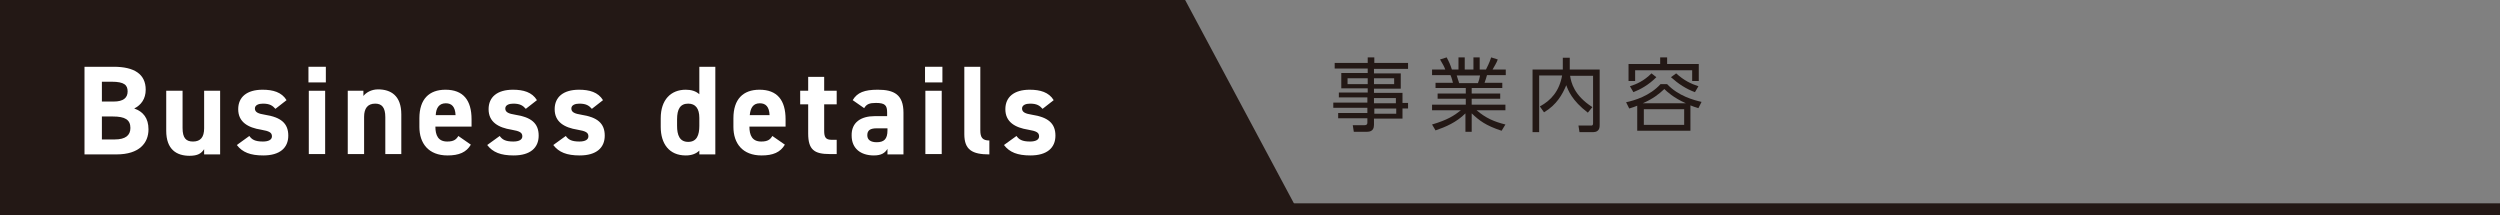
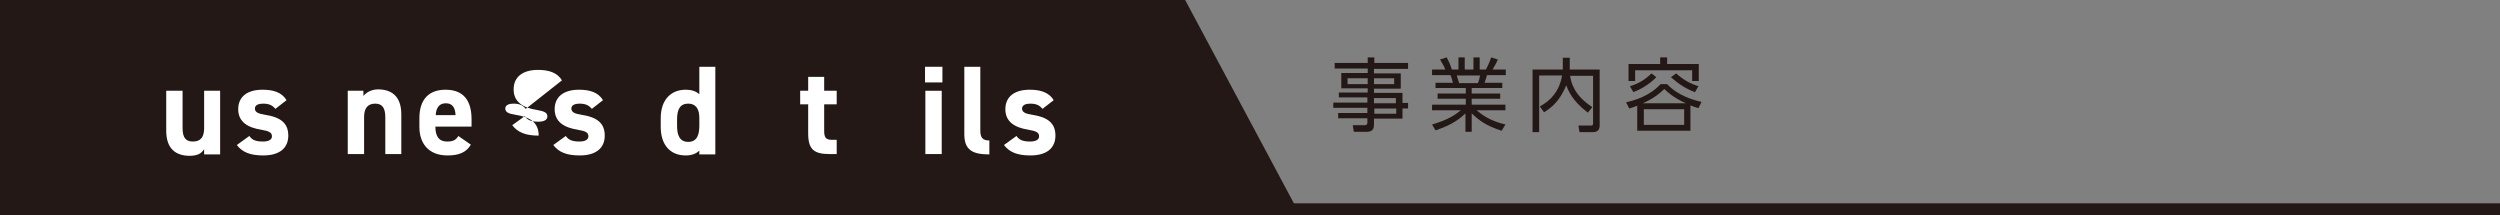
<svg xmlns="http://www.w3.org/2000/svg" version="1.1" id="レイヤー_1" x="0px" y="0px" viewBox="0 0 718.9 61.9" style="enable-background:new 0 0 718.9 61.9;" xml:space="preserve">
  <rect x="0" y="0" width="718.9" height="61.9" fill="#808080" stroke="none" />
  <style type="text/css">
	.st0{fill:none;stroke:#231815;stroke-width:3.46;}
	.st1{enable-background:new    ;}
	.st2{fill:#231815;}
	.st3{fill:#FFFFFF;}
</style>
  <g id="レイヤー_2_00000138572440641120599920000009896303764327786403_">
    <g id="枠">
      <line class="st0" x1="0" y1="60.2" x2="718.9" y2="60.2" />
      <g class="st1">
        <path class="st2" d="M404.8,19.8h-9.7v1.3h7.7v4.4h-7.7v1.2h8.2v2.9h1.6v1.6h-1.6v2.9h-8.2v1.8c0,0.8-0.2,2-2,2h-3.8l-0.3-1.9     l3.4,0c0.6,0,0.8-0.3,0.8-0.7v-1.3h-8.4v-1.5h8.4v-1.5h-9.8v-1.5h9.8v-1.5H385v-1.4h8.3v-1.2h-7.6v-4.4h7.6v-1.3h-9.5v-1.6h9.5     v-1.6h1.9v1.6h9.7V19.8z M393.3,22.5h-5.8v1.7h5.8V22.5z M400.9,22.5h-5.8v1.7h5.8V22.5z M401.4,28.2h-6.3v1.5h6.3V28.2z      M401.5,31.2h-6.3v1.5h6.3V31.2z" />
        <path class="st2" d="M431.8,37.6c-4.6-1.5-6.5-3-8.6-5v5.3h-1.8v-5.3c-2.6,2.6-5.7,3.9-8.6,4.9l-1-1.7c4.4-1.3,6.3-2.5,8.3-4.1     h-8.3v-1.6h9.7v-1.7h-8.1v-1.5h8.1v-1.6h-8.7v-1.5h5c-0.1-0.4-0.3-1.3-0.7-2.2h-5.3v-1.6h3.8c-0.4-1.1-0.6-1.3-1.5-2.9l1.9-0.6     c0.7,1.3,1.1,2.2,1.5,3.5h1.9v-3.5h1.8v3.5h2.5v-3.5h1.8v3.5h1.8c0.2-0.4,1-1.9,1.5-3.5l1.9,0.6c-0.4,1.1-0.9,1.8-1.5,2.9h3.8     v1.6h-5.4c-0.3,1-0.3,1.1-0.7,2.2h5.1v1.5h-8.8v1.6h8.2v1.5h-8.2v1.7h9.7v1.6h-8.3c2.7,2.3,5.1,3.3,8.3,4.1L431.8,37.6z      M425,23.9c0.3-0.7,0.4-1.2,0.6-2.2h-6.7c0.2,0.6,0.5,1.7,0.7,2.2H425z" />
        <path class="st2" d="M449.5,16.6h1.9V20h8.6v16c0,0.5,0,2-1.9,2h-3.9l-0.3-1.9l3.6,0c0.3,0,0.6,0,0.6-0.6V21.8h-6.6     c0.3,1.9,1.1,5.6,6.4,9l-1.3,1.6c-4.6-3.5-5.7-6.5-6.2-7.9c-1.1,2.6-2.7,5.6-6.4,7.8l-1.2-1.7c3.2-1.7,5.6-4.4,6.4-8.9h-6.6V38     h-1.9V20h8.7V16.6z" />
        <path class="st2" d="M486.2,37.6h-15.4v-7.2c-0.8,0.3-1.2,0.5-2.3,0.8l-0.9-1.8c2.4-0.5,6.8-1.8,9.9-5.2h1.9     c3.2,3.4,7.7,4.6,9.9,5.1l-0.9,1.8c-1.1-0.3-1.5-0.5-2.3-0.8V37.6z M479.4,16.5v1.9h9.1v4.9h-1.9v-3.1h-16.4v3.1h-1.9v-4.9h9.1     v-1.9H479.4z M468.7,24.8c1.9-0.6,4-1.5,6.2-3.7l1.4,1.1c-2.3,2.3-4.6,3.5-6.6,4.3L468.7,24.8z M484.8,29.7     c-3.6-1.6-5.5-3.4-6.2-4.1c-1.7,1.6-3.3,2.8-6.2,4.1H484.8z M484.3,31.4h-11.6v4.5h11.6V31.4z M482,21.1c2.3,2.1,4.3,3,6.4,3.7     l-1,1.7c-2.5-0.9-4.8-2.4-6.9-4.3L482,21.1z" />
      </g>
      <polygon class="st2" points="373,60.2 0,60.2 0,0 340.8,0   " />
      <g class="st1">
-         <path class="st3" d="M32.7,19.2c5.9,0,9.2,2.1,9.2,6.6c0,2.6-1.3,4.4-3.3,5.4c2.6,0.9,4.1,2.8,4.1,6c0,3.9-2.6,7.2-9.2,7.2h-9.2     V19.2H32.7z M29.3,29.2h3.4c2.8,0,4-1.1,4-2.9c0-1.8-0.9-2.8-4.6-2.8h-2.8V29.2z M29.3,40.1H33c3.1,0,4.5-1.2,4.5-3.3     c0-2.4-1.6-3.3-5-3.3h-3.2V40.1z" />
        <path class="st3" d="M63.3,44.4h-4.6v-1.5c-0.8,1.2-1.8,1.9-4.2,1.9c-3.7,0-6.7-1.8-6.7-7.2V26.1h4.7v10.7c0,2.9,1,3.9,3,3.9     c2.2,0,3.2-1.3,3.2-3.8V26.1h4.6V44.4z" />
        <path class="st3" d="M79.2,31.3c-0.8-0.9-1.6-1.5-3.6-1.5c-1.2,0-2.3,0.4-2.3,1.4c0,1.1,1,1.5,2.9,1.8c4.5,0.7,6.7,2.4,6.7,6     c0,3.5-2.4,5.7-7.2,5.7c-3.7,0-6-0.9-7.6-3l3.6-2.6c0.7,1,1.6,1.6,3.9,1.6c1.6,0,2.6-0.5,2.6-1.5c0-1.1-0.8-1.5-3.1-1.9     c-3.8-0.6-6.6-2.2-6.6-5.9c0-3.5,2.5-5.6,7-5.6c3,0,5.5,0.7,6.9,3L79.2,31.3z" />
-         <path class="st3" d="M88.7,19.2h5v4.5h-5V19.2z M88.8,26.1h4.7v18.2h-4.7V26.1z" />
        <path class="st3" d="M99.9,26.1h4.6v1.5c0.7-0.9,2.2-1.9,4.2-1.9c3.7,0,6.7,1.8,6.7,7.2v11.4h-4.6V33.7c0-2.8-1-3.9-2.9-3.9     c-2.2,0-3.2,1.4-3.2,3.8v10.7h-4.7V26.1z" />
        <path class="st3" d="M135.4,41.6c-1.3,2.2-3.4,3.1-6.7,3.1c-5.5,0-8.1-3.5-8.1-8.2V34c0-5.5,2.8-8.2,7.5-8.2c5.1,0,7.5,3,7.5,8.5     v2.1h-10.4c0,2.5,0.8,4.3,3.4,4.3c1.9,0,2.6-0.6,3.2-1.6L135.4,41.6z M125.3,33.1h5.7c-0.1-2.4-1.1-3.4-2.8-3.4     C126.3,29.7,125.4,31,125.3,33.1z" />
-         <path class="st3" d="M151.2,31.3c-0.8-0.9-1.6-1.5-3.6-1.5c-1.2,0-2.3,0.4-2.3,1.4c0,1.1,1,1.5,2.9,1.8c4.5,0.7,6.7,2.4,6.7,6     c0,3.5-2.4,5.7-7.2,5.7c-3.7,0-6-0.9-7.6-3l3.6-2.6c0.7,1,1.6,1.6,3.9,1.6c1.6,0,2.6-0.5,2.6-1.5c0-1.1-0.8-1.5-3.1-1.9     c-3.8-0.6-6.6-2.2-6.6-5.9c0-3.5,2.5-5.6,7-5.6c3,0,5.5,0.7,6.9,3L151.2,31.3z" />
+         <path class="st3" d="M151.2,31.3c-0.8-0.9-1.6-1.5-3.6-1.5c-1.2,0-2.3,0.4-2.3,1.4c0,1.1,1,1.5,2.9,1.8c4.5,0.7,6.7,2.4,6.7,6     c-3.7,0-6-0.9-7.6-3l3.6-2.6c0.7,1,1.6,1.6,3.9,1.6c1.6,0,2.6-0.5,2.6-1.5c0-1.1-0.8-1.5-3.1-1.9     c-3.8-0.6-6.6-2.2-6.6-5.9c0-3.5,2.5-5.6,7-5.6c3,0,5.5,0.7,6.9,3L151.2,31.3z" />
        <path class="st3" d="M170.2,31.3c-0.8-0.9-1.6-1.5-3.6-1.5c-1.2,0-2.3,0.4-2.3,1.4c0,1.1,1,1.5,2.9,1.8c4.5,0.7,6.7,2.4,6.7,6     c0,3.5-2.4,5.7-7.2,5.7c-3.7,0-6-0.9-7.6-3l3.6-2.6c0.7,1,1.6,1.6,3.9,1.6c1.6,0,2.6-0.5,2.6-1.5c0-1.1-0.8-1.5-3.1-1.9     c-3.8-0.6-6.6-2.2-6.6-5.9c0-3.5,2.5-5.6,7-5.6c3,0,5.5,0.7,6.9,3L170.2,31.3z" />
        <path class="st3" d="M201.1,19.2h4.6v25.2h-4.6v-1.1c-0.9,0.9-2.2,1.4-3.9,1.4c-4.8,0-7.2-3.4-7.2-8.2V34c0-5.3,2.9-8.2,7.2-8.2     c1.6,0,2.9,0.4,3.9,1.3V19.2z M201.1,36.2v-2.3c0-2.7-1.1-4.1-3.2-4.1c-2.3,0-3.2,1.6-3.2,4.5v1.9c0,2.6,0.7,4.6,3.2,4.6     C200.4,40.8,201.1,38.8,201.1,36.2z" />
-         <path class="st3" d="M225.7,41.6c-1.3,2.2-3.4,3.1-6.7,3.1c-5.5,0-8.1-3.5-8.1-8.2V34c0-5.5,2.8-8.2,7.5-8.2c5.1,0,7.5,3,7.5,8.5     v2.1h-10.4c0,2.5,0.8,4.3,3.4,4.3c1.9,0,2.6-0.6,3.2-1.6L225.7,41.6z M215.6,33.1h5.7c-0.1-2.4-1.1-3.4-2.8-3.4     C216.6,29.7,215.8,31,215.6,33.1z" />
        <path class="st3" d="M230.1,26.1h2.3v-4h4.6v4h3.6v3.9h-3.6v7.6c0,1.8,0.4,2.6,2.1,2.6h1.5v4.1h-2c-4.4,0-6.2-1.2-6.2-5.9v-8.4     h-2.3V26.1z" />
-         <path class="st3" d="M251.5,33.4h3.6v-1.1c0-2-0.6-2.7-3.2-2.7c-1.8,0-2.7,0.3-3.4,1.5l-3.3-2.3c1.3-2.2,3.4-3,7.2-3     c4.7,0,7.4,1.4,7.4,6.6v12h-4.6v-1.6c-0.7,1.2-1.8,1.9-3.9,1.9c-3.8,0-6.4-2-6.4-5.7C244.8,35.1,247.7,33.4,251.5,33.4z      M255.2,36.9h-3.1c-1.9,0-2.7,0.6-2.7,2c0,1.4,1.1,2,2.7,2c2.1,0,3.1-0.9,3.1-3.4V36.9z" />
        <path class="st3" d="M266,19.2h5v4.5h-5V19.2z M266.1,26.1h4.7v18.2h-4.7V26.1z" />
        <path class="st3" d="M277.2,19.2h4.7v18.3c0,2,0.6,2.9,2.6,2.9v4c-4.9,0-7.2-1.3-7.2-5.8V19.2z" />
        <path class="st3" d="M299.8,31.3c-0.8-0.9-1.6-1.5-3.6-1.5c-1.2,0-2.3,0.4-2.3,1.4c0,1.1,1,1.5,2.9,1.8c4.5,0.7,6.7,2.4,6.7,6     c0,3.5-2.4,5.7-7.2,5.7c-3.7,0-6-0.9-7.6-3l3.6-2.6c0.7,1,1.6,1.6,3.9,1.6c1.6,0,2.6-0.5,2.6-1.5c0-1.1-0.8-1.5-3.1-1.9     c-3.8-0.6-6.6-2.2-6.6-5.9c0-3.5,2.5-5.6,7-5.6c3,0,5.5,0.7,6.9,3L299.8,31.3z" />
      </g>
    </g>
  </g>
</svg>